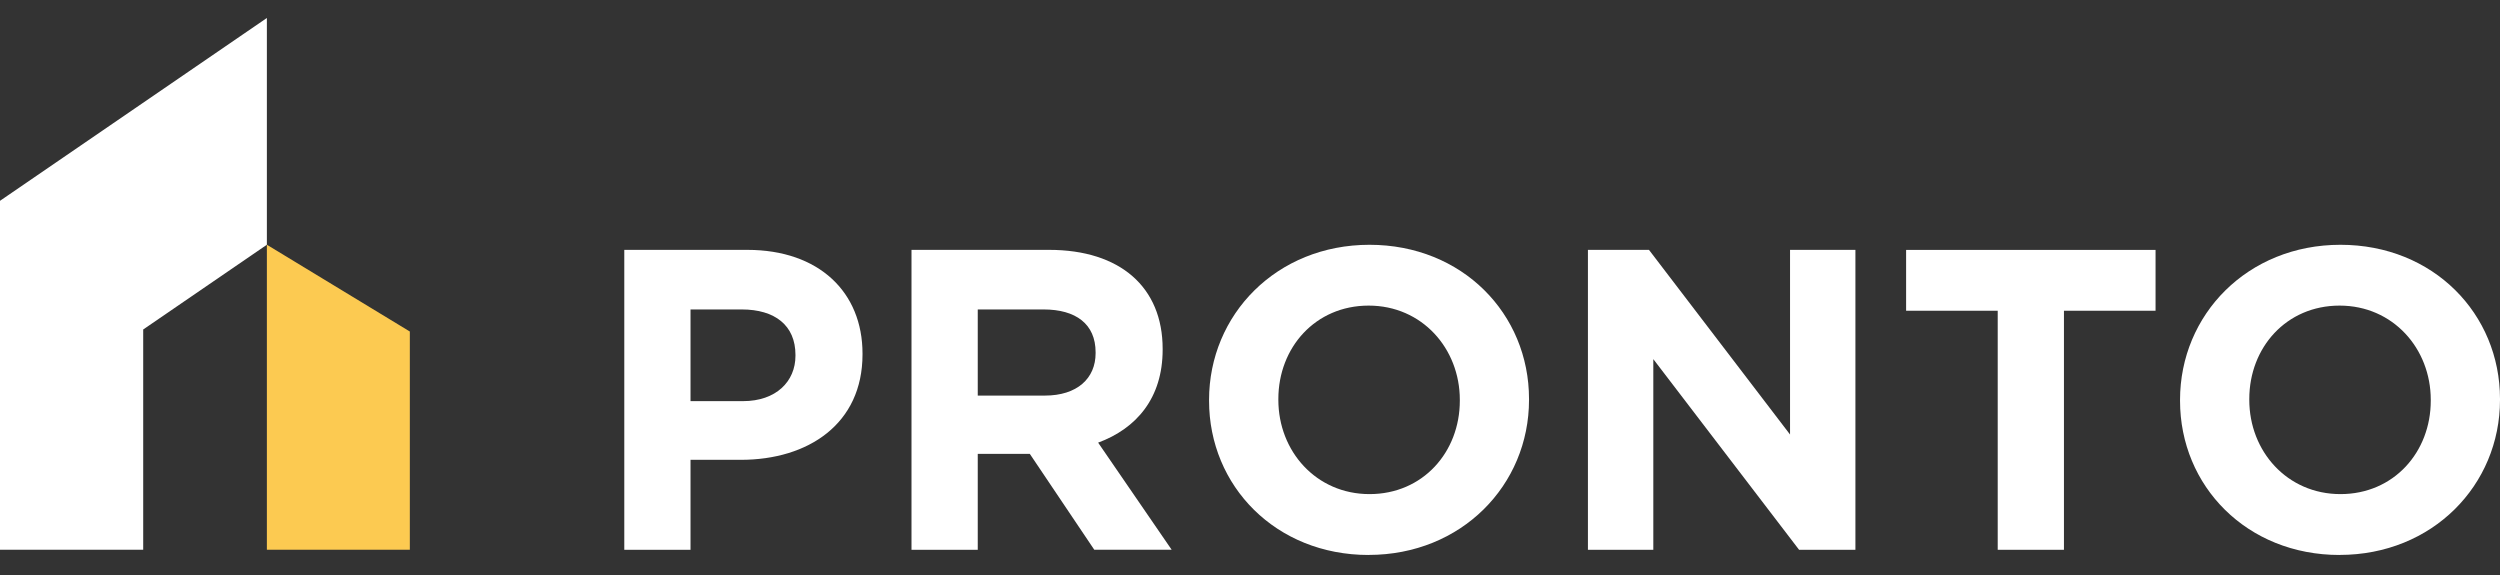
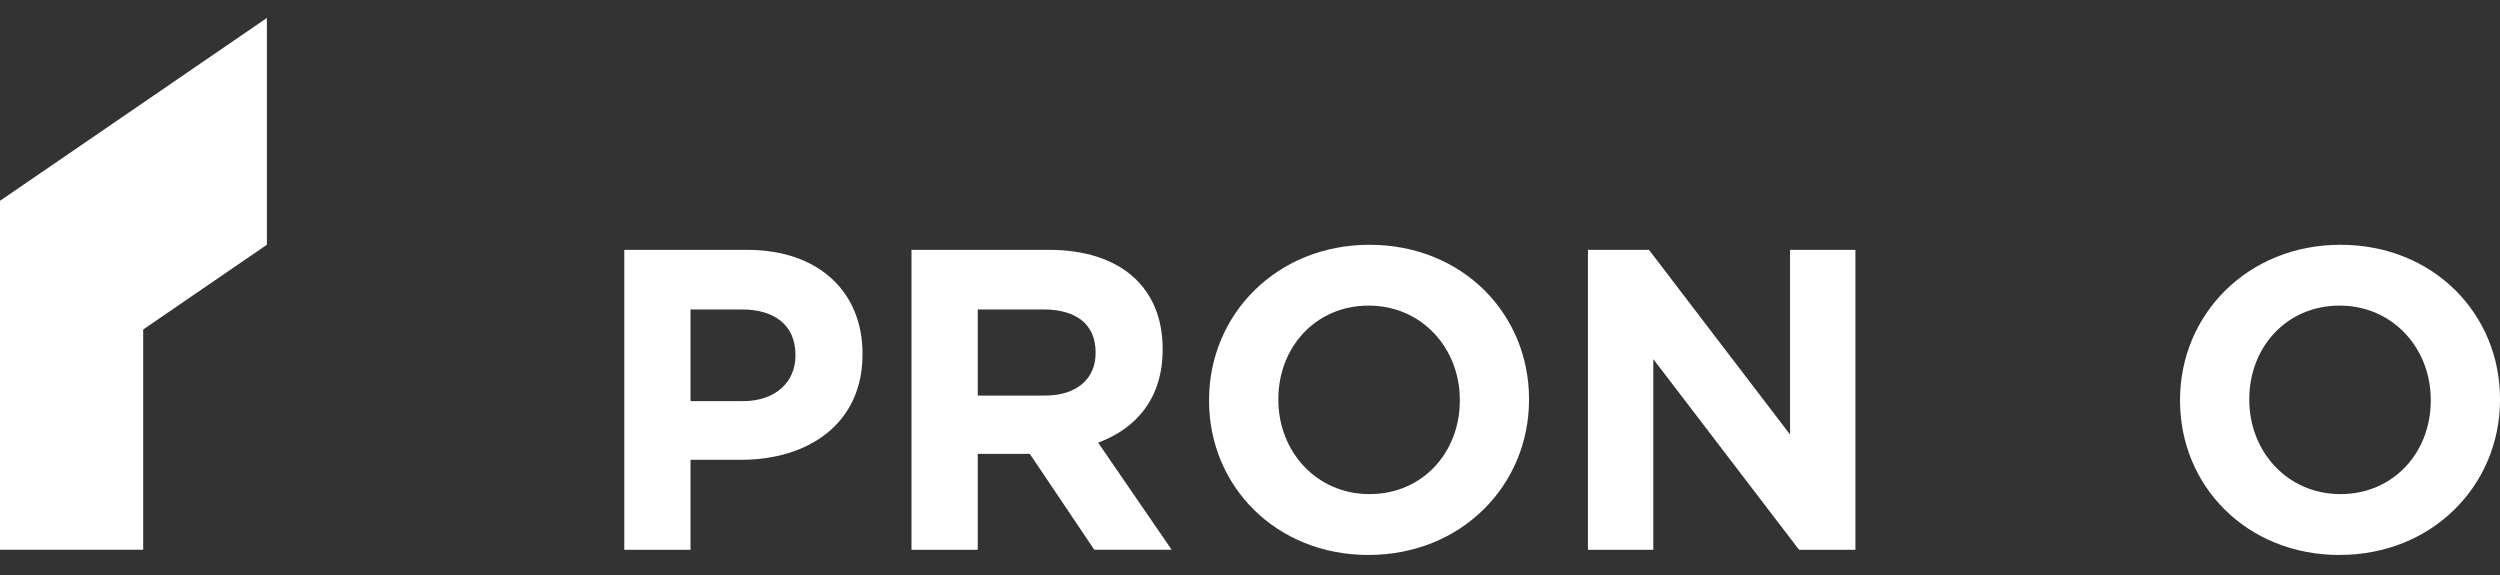
<svg xmlns="http://www.w3.org/2000/svg" width="200" height="46" viewBox="0 0 200 46" fill="none">
  <rect x="0" y="0" width="200" height="46" fill="#333333" stroke="none" />
  <path d="M59.268 36.786H55.242V43.984H49.943V19.989H59.783C65.528 19.989 69.001 23.381 69.001 28.285V28.354C69.001 33.907 64.666 36.786 59.264 36.786H59.268ZM63.637 28.392C63.637 26.025 61.986 24.756 59.337 24.756H55.242V32.091H59.44C62.089 32.091 63.637 30.515 63.637 28.46V28.392Z" fill="white" />
  <path d="M87.545 43.984L82.383 36.307H78.22V43.984H72.92V19.989H83.931C89.607 19.989 93.012 22.971 93.012 27.905V27.974C93.012 31.848 90.915 34.279 87.85 35.411L93.733 43.98H87.541L87.545 43.984ZM87.648 28.183C87.648 25.919 86.066 24.756 83.485 24.756H78.22V31.647H83.588C86.169 31.647 87.648 30.276 87.648 28.255V28.186V28.183Z" fill="white" />
  <path d="M109.489 44.398C102.059 44.398 96.725 38.879 96.725 32.06V31.992C96.725 25.17 102.127 19.583 109.558 19.583C116.988 19.583 122.322 25.102 122.322 31.92V31.988C122.322 38.81 116.92 44.394 109.489 44.394V44.398ZM116.786 31.988C116.786 27.875 113.759 24.448 109.493 24.448C105.227 24.448 102.268 27.806 102.268 31.92V31.988C102.268 36.102 105.295 39.528 109.562 39.528C113.828 39.528 116.786 36.17 116.786 32.057V31.988Z" fill="white" />
  <path d="M143.927 43.984L132.265 28.73V43.984H127.034V19.989H131.918L143.203 34.761V19.989H148.433V43.984H143.927Z" fill="white" />
-   <path d="M165.116 24.859V43.983H159.817V24.859H152.489V19.993H172.444V24.859H165.116Z" fill="white" />
  <path d="M187.167 44.398C179.737 44.398 174.403 38.879 174.403 32.06V31.992C174.403 25.17 179.806 19.583 187.236 19.583C194.666 19.583 200 25.102 200 31.92V31.988C200 38.81 194.598 44.394 187.167 44.394V44.398ZM194.461 31.988C194.461 27.875 191.433 24.448 187.167 24.448C182.901 24.448 179.943 27.806 179.943 31.92V31.988C179.943 36.102 182.97 39.528 187.236 39.528C191.502 39.528 194.461 36.17 194.461 32.057V31.988Z" fill="white" />
  <path d="M21.35 1.438V19.579L11.456 26.359V43.979H0V16.065L21.35 1.438Z" fill="white" />
-   <path d="M21.35 43.979H32.787V26.522L21.35 19.579V43.979Z" fill="#FCCA51" />
+   <path d="M21.35 43.979V26.522L21.35 19.579V43.979Z" fill="#FCCA51" />
</svg>